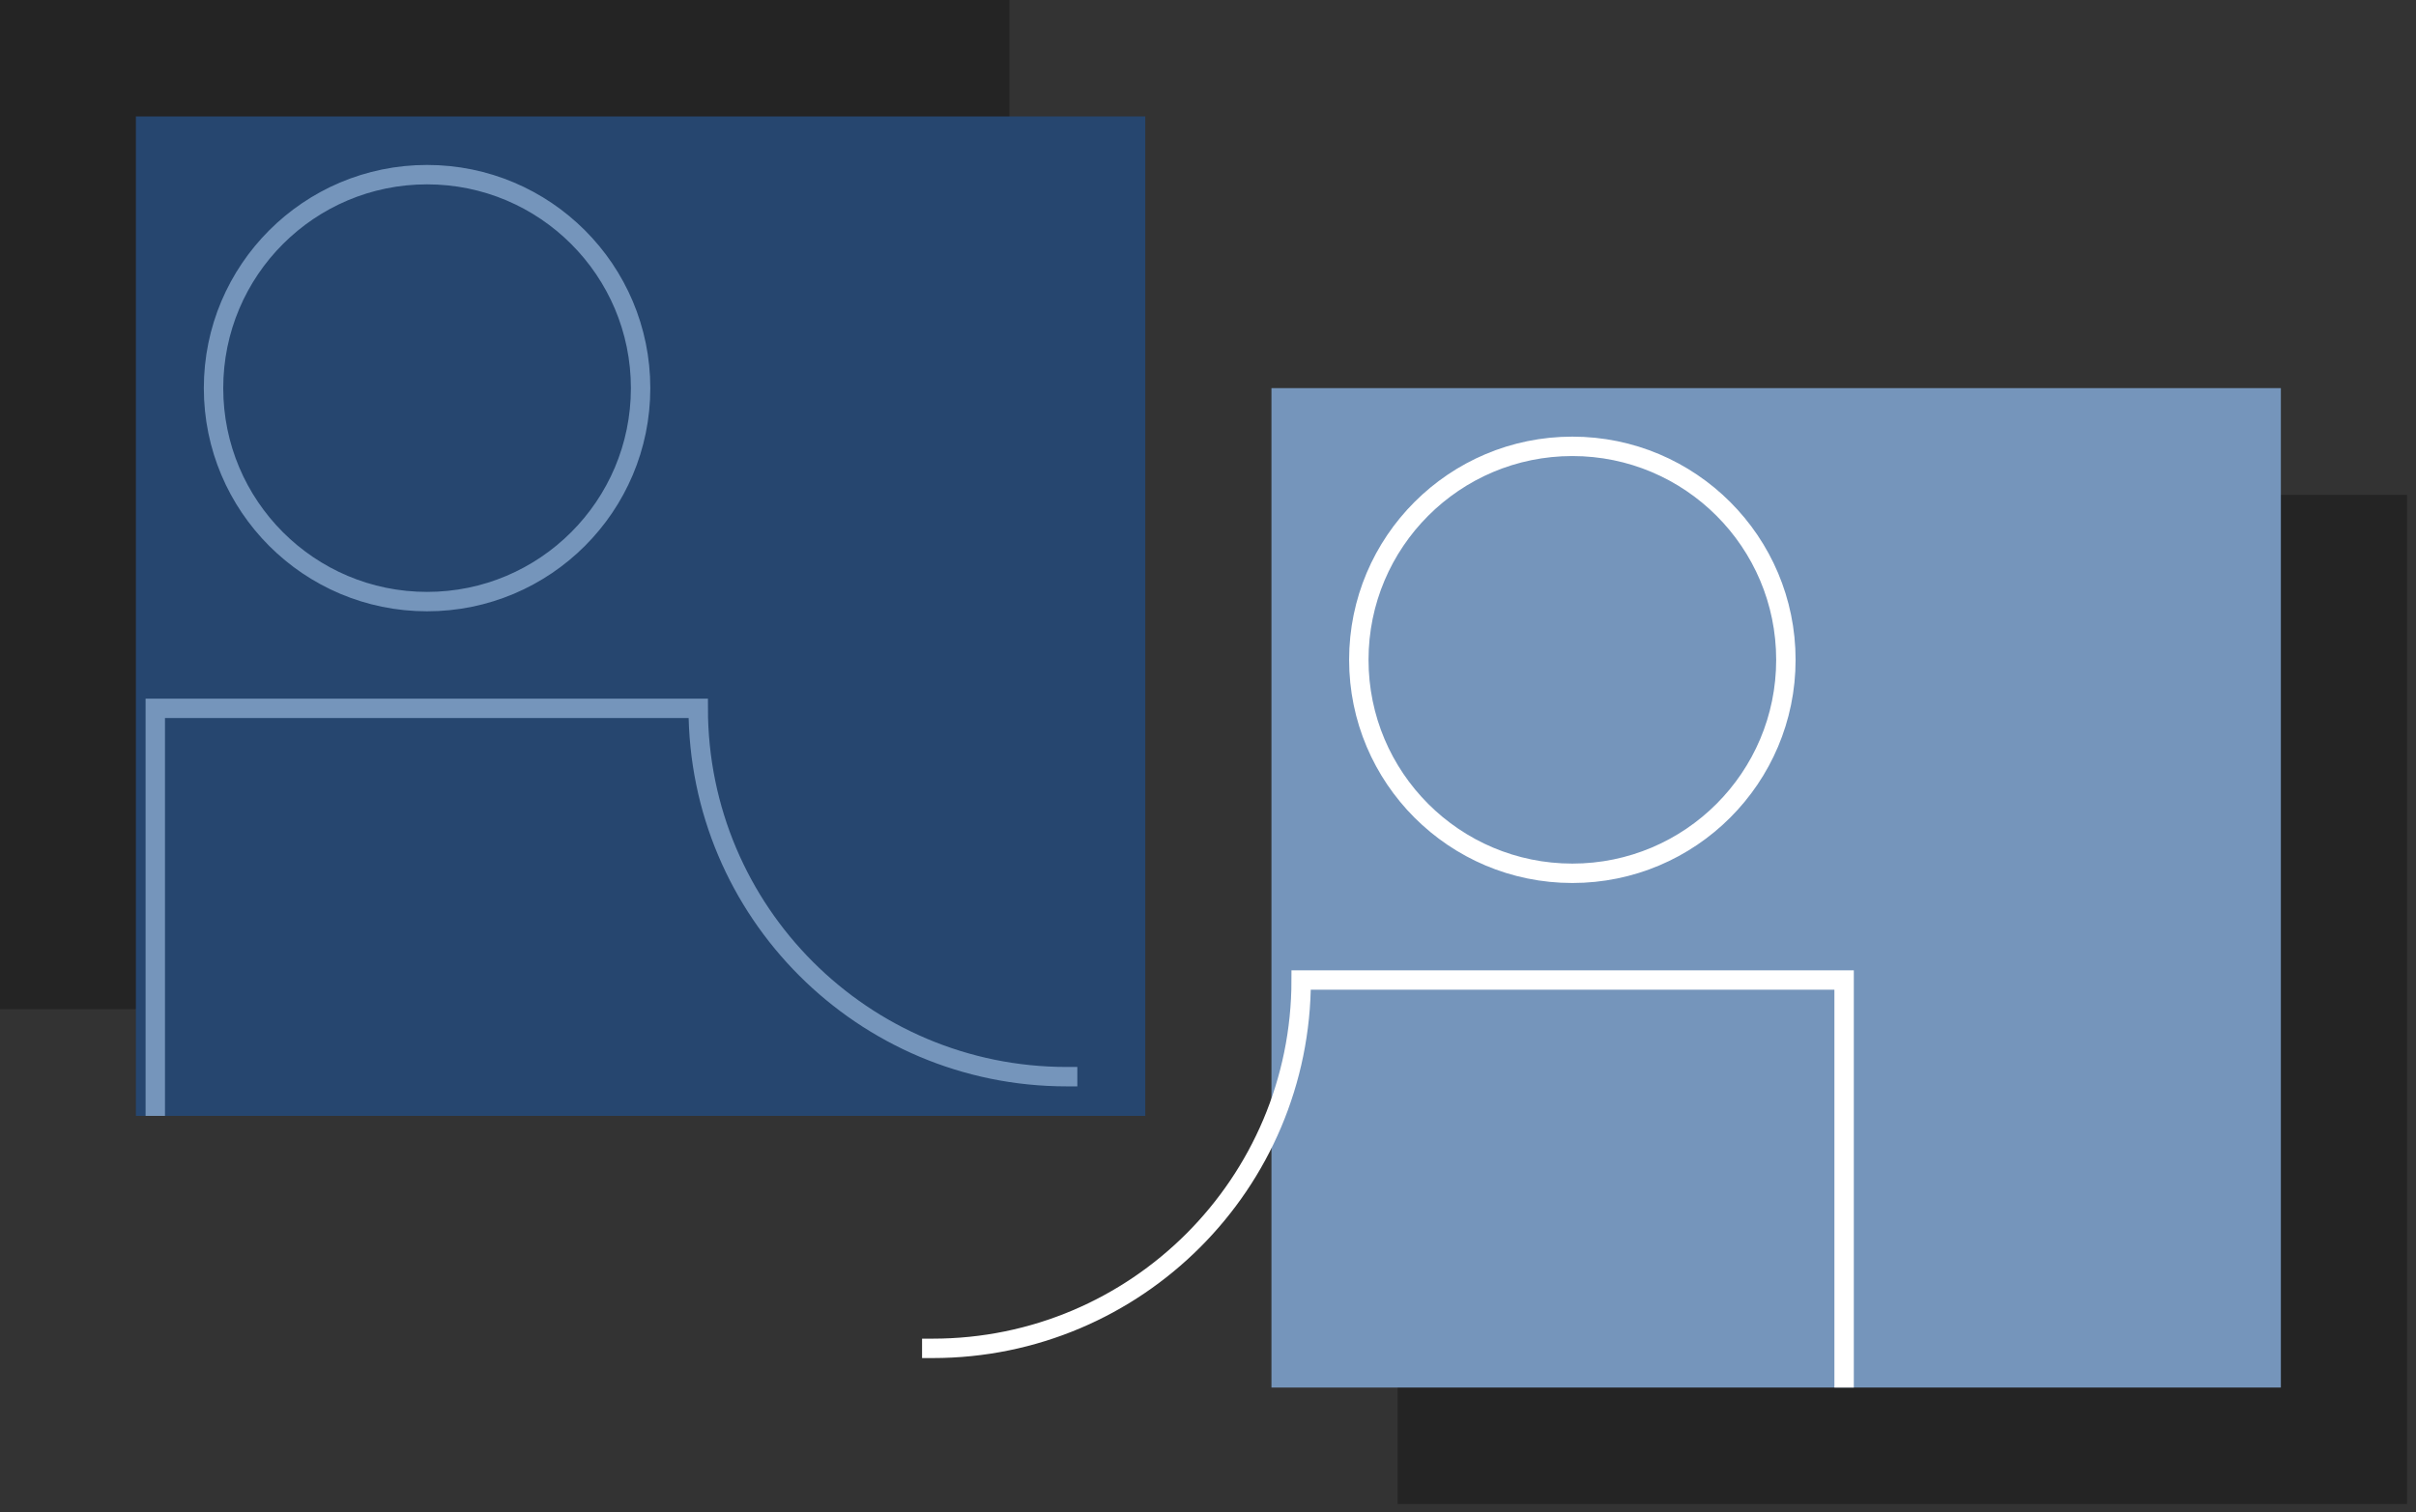
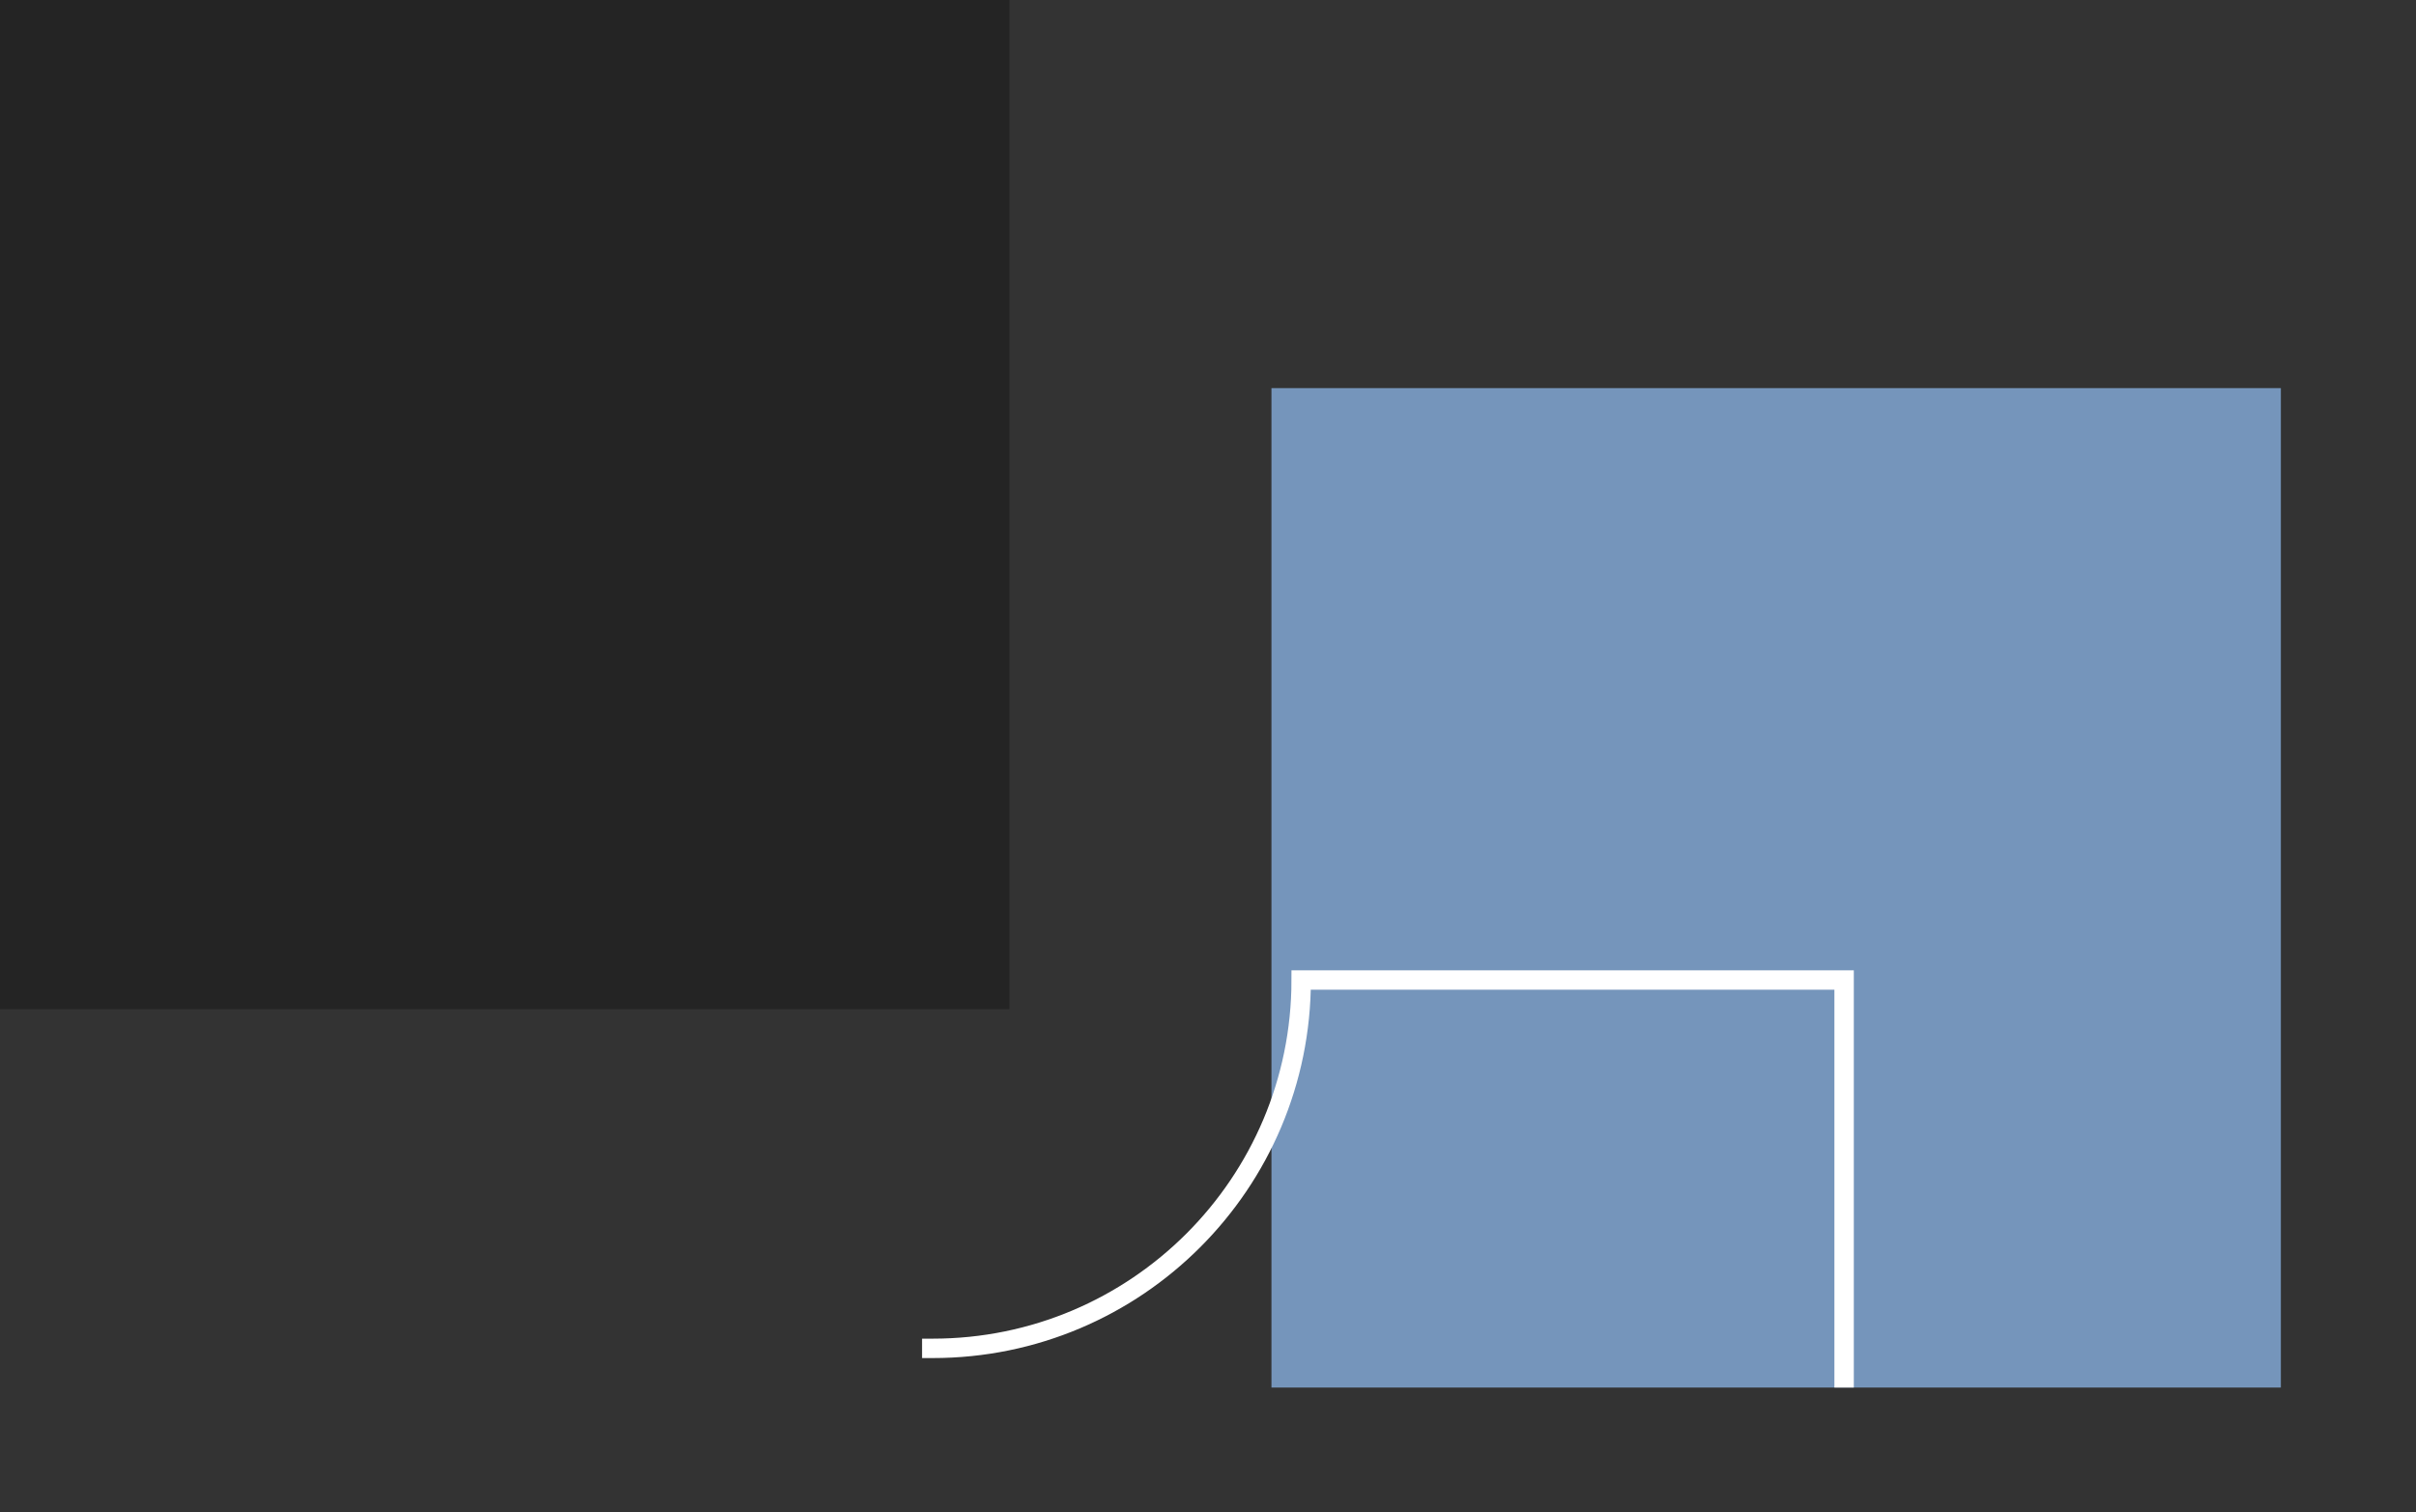
<svg xmlns="http://www.w3.org/2000/svg" width="230" height="144" viewBox="0 0 230 144" fill="none">
  <rect x="0" y="0" width="230" height="144" fill="#333333" stroke="none" />
  <g style="mix-blend-mode:overlay" opacity="0.3">
    <rect width="96.094" height="96.094" fill="black" />
  </g>
  <g style="mix-blend-mode:overlay" opacity="0.3">
-     <rect x="133.053" y="47.123" width="96.094" height="96.094" fill="black" />
-   </g>
+     </g>
  <g clip-path="url(#clip0_274_12234)">
    <rect width="96.094" height="95.17" transform="translate(12.935 11.088)" fill="#26466F" />
    <circle cx="40.656" cy="36.959" r="20.328" stroke="#7595BB" stroke-width="1.848" stroke-miterlimit="10" />
-     <path d="M14.783 135.824V67.45H66.47V67.45C66.47 86.822 82.173 102.525 101.545 102.525H102.561" stroke="#7595BB" stroke-width="1.848" stroke-miterlimit="10" />
  </g>
  <rect width="96.094" height="95.17" transform="matrix(-1 0 0 1 217.135 36.959)" fill="#7595BB" />
-   <circle cx="20.328" cy="20.328" r="20.328" transform="matrix(-1 0 0 1 170.014 42.503)" stroke="white" stroke-width="1.848" stroke-miterlimit="10" />
  <path d="M175.557 132.129V93.322H123.87V93.322C123.87 112.694 108.167 128.397 88.795 128.397H87.779" stroke="white" stroke-width="1.848" stroke-miterlimit="10" />
  <defs>
    <clipPath id="clip0_274_12234">
-       <rect width="96.094" height="95.17" fill="white" transform="translate(12.935 11.088)" />
-     </clipPath>
+       </clipPath>
  </defs>
</svg>